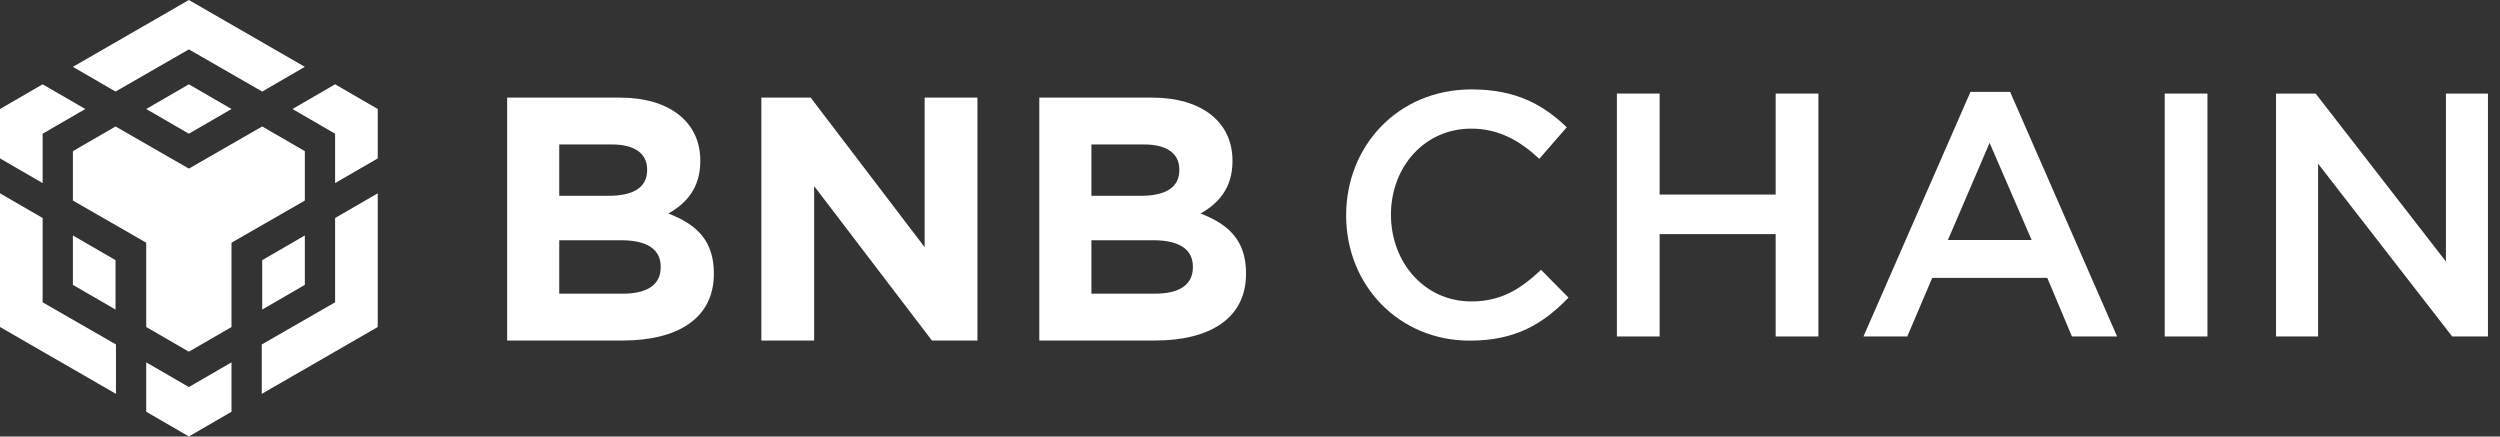
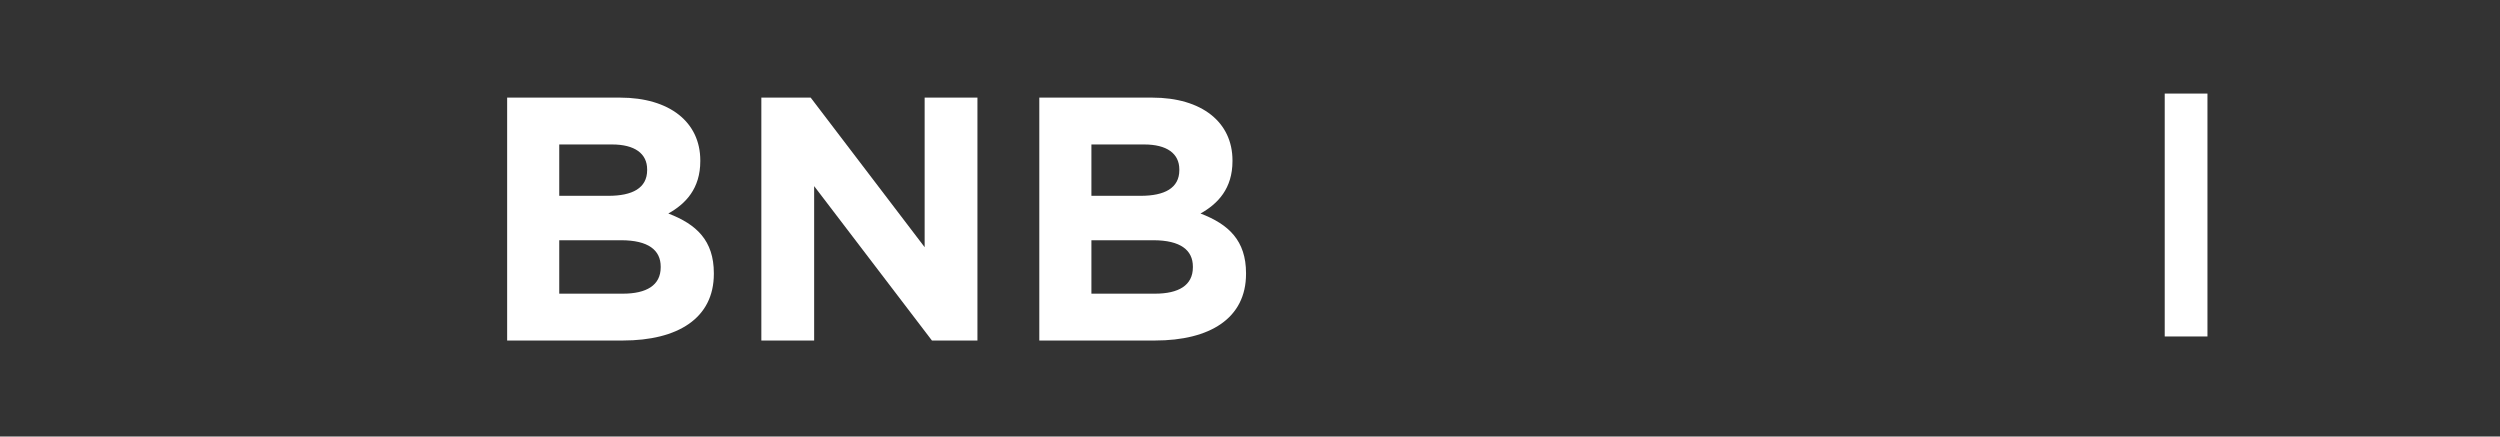
<svg xmlns="http://www.w3.org/2000/svg" width="126" height="22" viewBox="0 0 126 22" fill="none">
  <rect x="0" y="0" width="126" height="22" fill="#333333" stroke="none" />
  <g clip-path="url(#clip0_5538_15)">
-     <path d="M3.674 3.369L9.519 0L15.364 3.369L13.215 4.614L9.519 2.489L5.823 4.614L3.674 3.369ZM15.364 7.618L13.215 6.374L9.519 8.498L5.823 6.374L3.674 7.618V10.108L7.37 12.232V16.481L9.519 17.726L11.668 16.481V12.232L15.364 10.108V7.618ZM15.364 14.357V11.867L13.215 13.112V15.602L15.364 14.357ZM16.889 15.237L13.193 17.361V19.851L19.038 16.481V9.743L16.889 10.988V15.237ZM14.741 5.494L16.889 6.739V9.228L19.038 7.983V5.494L16.889 4.249L14.741 5.494ZM7.37 18.263V20.752L9.519 21.997L11.668 20.752V18.263L9.519 19.507L7.37 18.263ZM3.674 14.357L5.823 15.602V13.112L3.674 11.867V14.357ZM7.37 5.494L9.519 6.739L11.668 5.494L9.519 4.249L7.37 5.494ZM2.149 6.739L4.298 5.494L2.149 4.249L0 5.494V7.983L2.149 9.228V6.739ZM2.149 10.988L0 9.743V16.481L5.845 19.851V17.361L2.149 15.237V10.988Z" fill="white" />
    <path d="M35.978 13.804V13.769C35.978 12.125 35.103 11.303 33.684 10.761C34.56 10.272 35.295 9.502 35.295 8.121V8.086C35.295 6.162 33.755 4.92 31.25 4.92H25.56V17.162H31.391C34.157 17.162 35.978 16.043 35.978 13.804ZM32.616 8.575C32.616 9.485 31.863 9.869 30.673 9.869H28.186V7.281H30.848C31.986 7.281 32.616 7.736 32.616 8.54V8.575ZM33.299 13.472C33.299 14.381 32.581 14.801 31.391 14.801H28.186V12.108H31.303C32.686 12.108 33.299 12.615 33.299 13.437V13.472Z" fill="white" />
-     <path d="M49.263 17.162V4.92H46.602V12.458L40.858 4.92H38.372V17.162H41.033V9.38L46.969 17.162H49.263Z" fill="white" />
+     <path d="M49.263 17.162V4.92H46.602V12.458L40.858 4.92H38.372V17.162H41.033V9.38L46.969 17.162Z" fill="white" />
    <path d="M62.8 13.804V13.769C62.8 12.125 61.924 11.303 60.506 10.761C61.381 10.272 62.117 9.502 62.117 8.121V8.086C62.117 6.162 60.576 4.92 58.072 4.92H52.381V17.162H58.212C60.978 17.162 62.8 16.043 62.8 13.804ZM59.438 8.575C59.438 9.485 58.685 9.869 57.494 9.869H55.007V7.281H57.669C58.807 7.281 59.438 7.736 59.438 8.54V8.575ZM60.121 13.472C60.121 14.381 59.403 14.801 58.212 14.801H55.007V12.108H58.124C59.508 12.108 60.121 12.615 60.121 13.437V13.472Z" fill="white" />
-     <path d="M79.052 14.999L77.669 13.6C76.618 14.58 75.655 15.192 74.149 15.192C71.802 15.192 70.104 13.233 70.104 10.82C70.104 8.406 71.802 6.483 74.149 6.483C75.55 6.483 76.6 7.095 77.581 8.004L78.965 6.413C77.791 5.293 76.425 4.506 74.167 4.506C70.454 4.506 67.845 7.357 67.845 10.855C67.845 14.387 70.507 17.168 74.079 17.168C76.373 17.168 77.774 16.329 79.052 14.999Z" fill="white" />
-     <path d="M89.493 11.799V16.958H91.647V4.716H89.493V9.806H83.645V4.716H81.491V16.958H83.645V11.799H89.493Z" fill="white" />
-     <path d="M101.309 4.629H99.313L93.919 16.958H96.126L97.386 14.003H103.182L104.426 16.958H106.702L101.309 4.629ZM102.395 12.097H98.174L100.276 7.2L102.395 12.097Z" fill="white" />
    <path d="M109.102 4.716V16.958H111.256V4.716H109.102Z" fill="white" />
-     <path d="M123.275 13.181L116.708 4.716H114.712V16.958H116.831V8.249L123.59 16.958H125.393V4.716H123.275V13.181Z" fill="white" />
  </g>
  <defs>
    <clipPath id="clip0_5538_15">
      <rect width="125.393" height="22" fill="white" />
    </clipPath>
  </defs>
</svg>